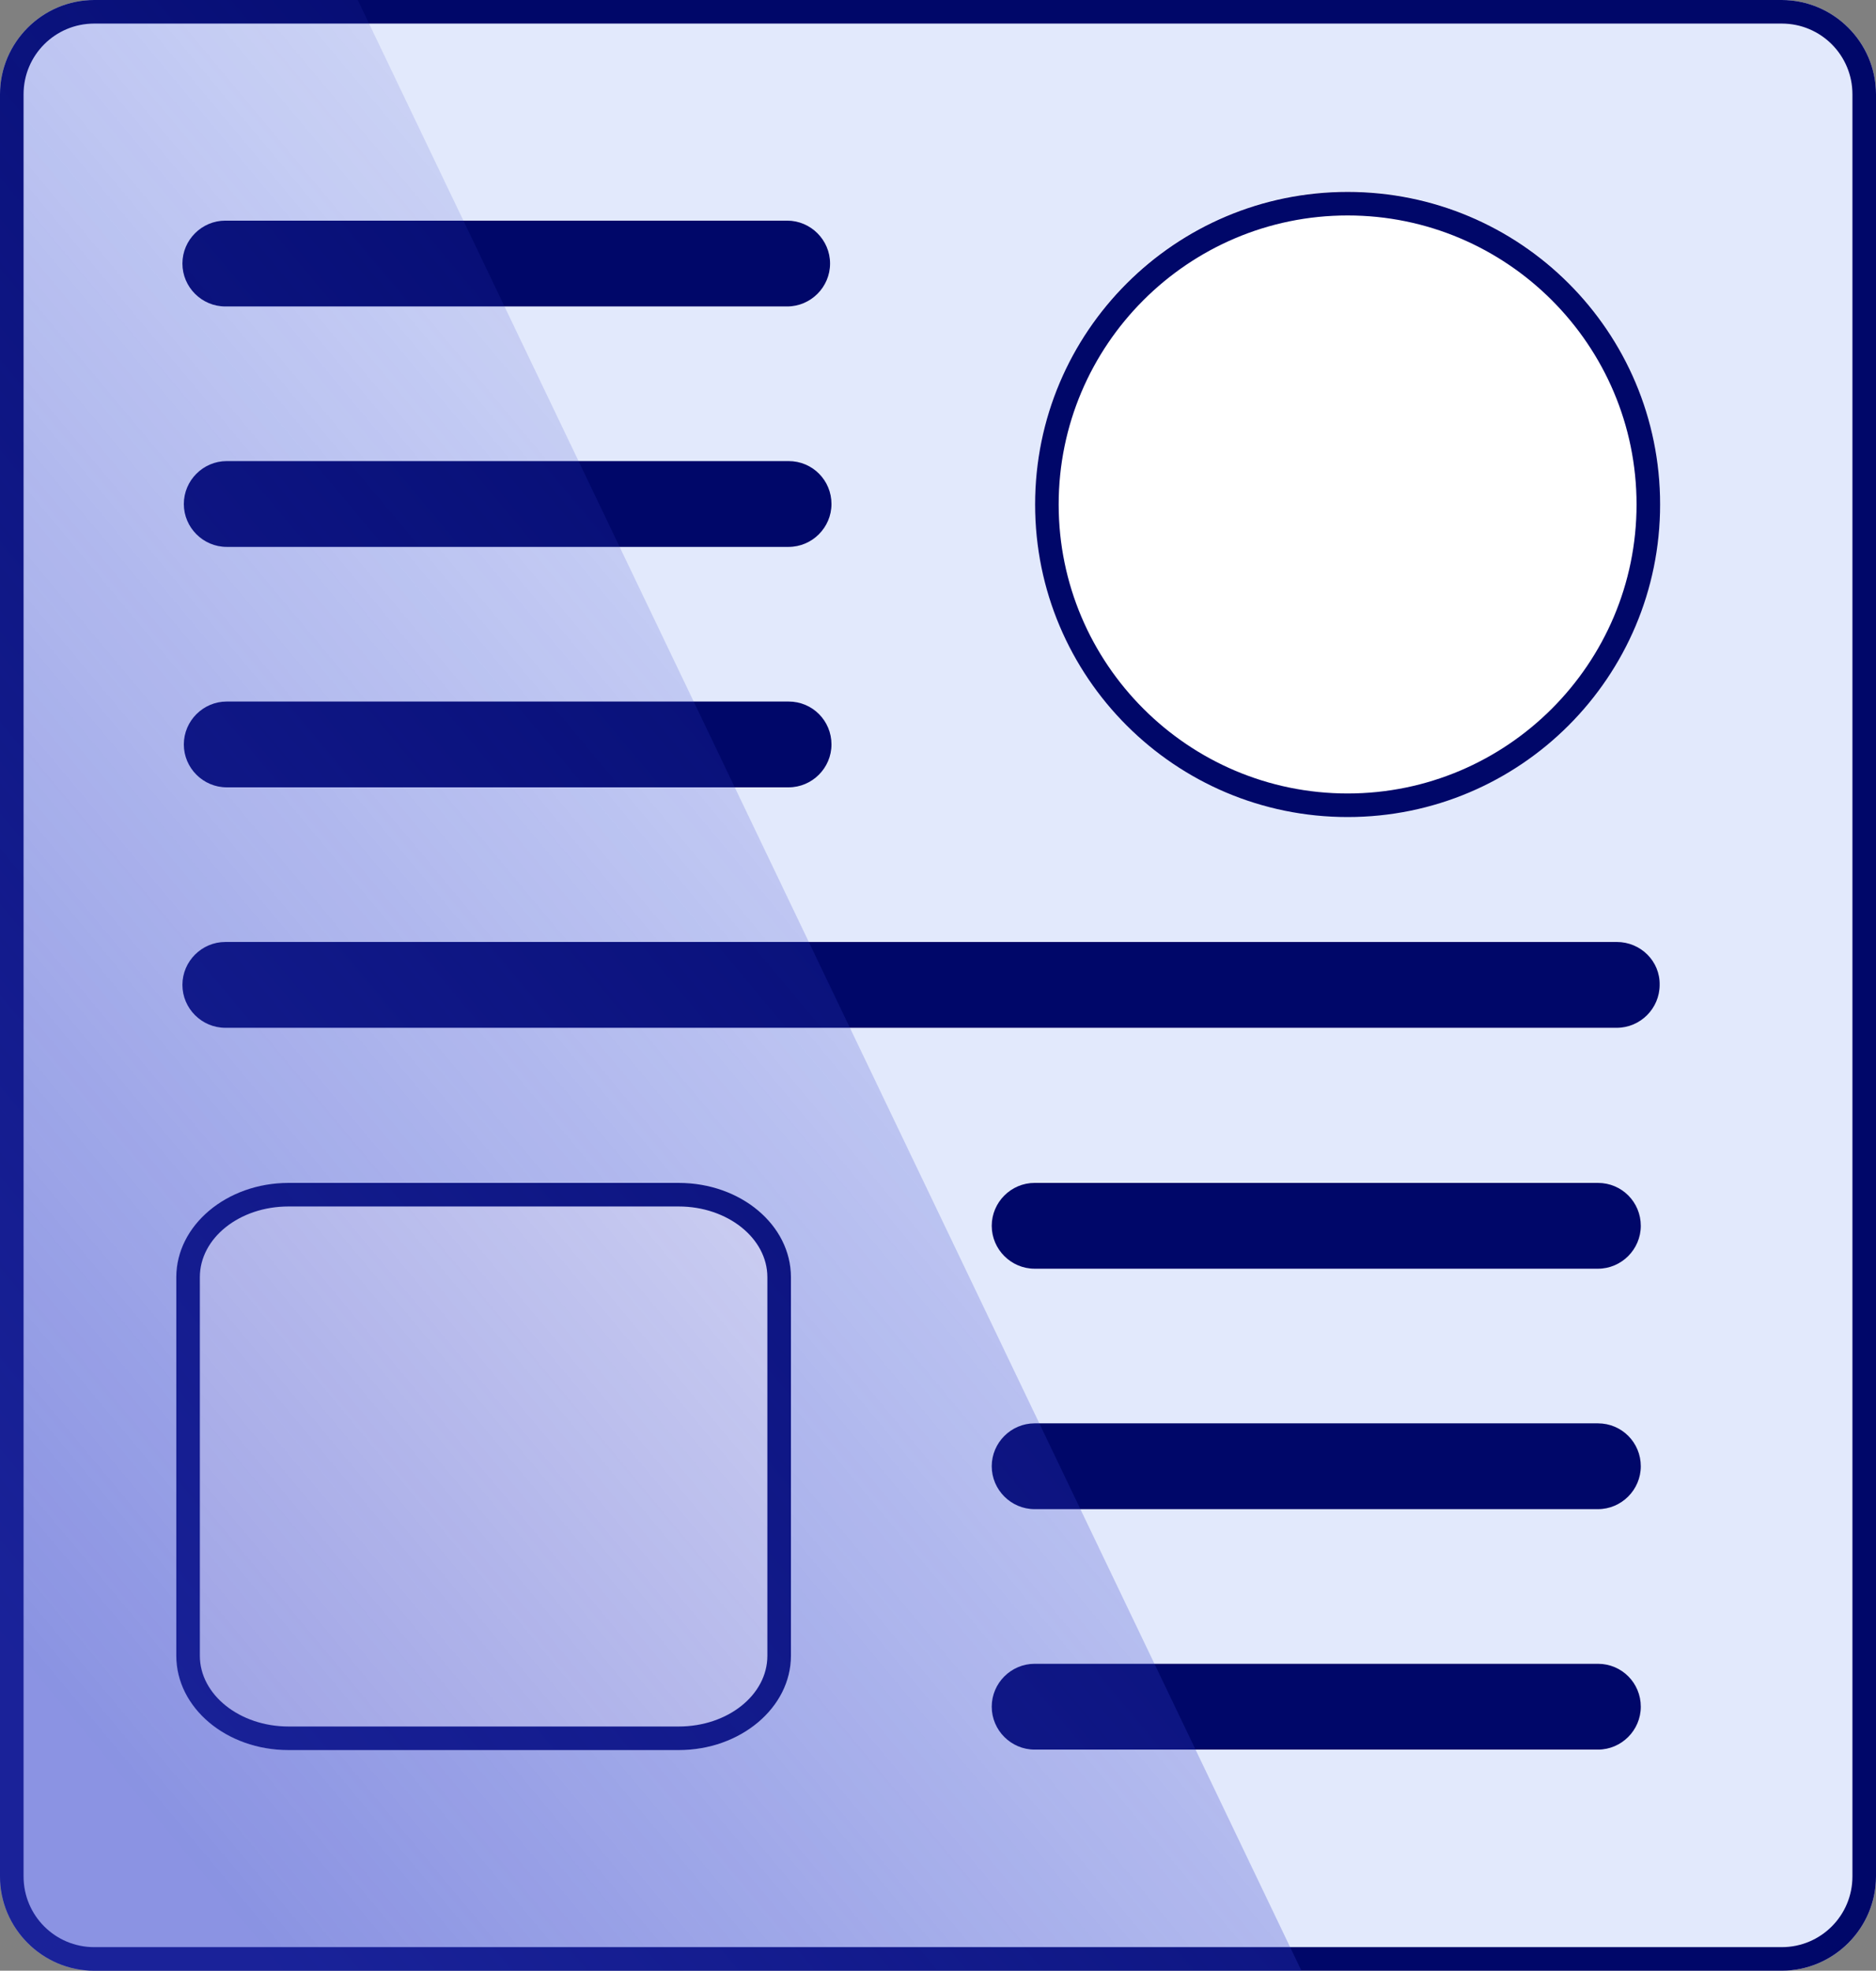
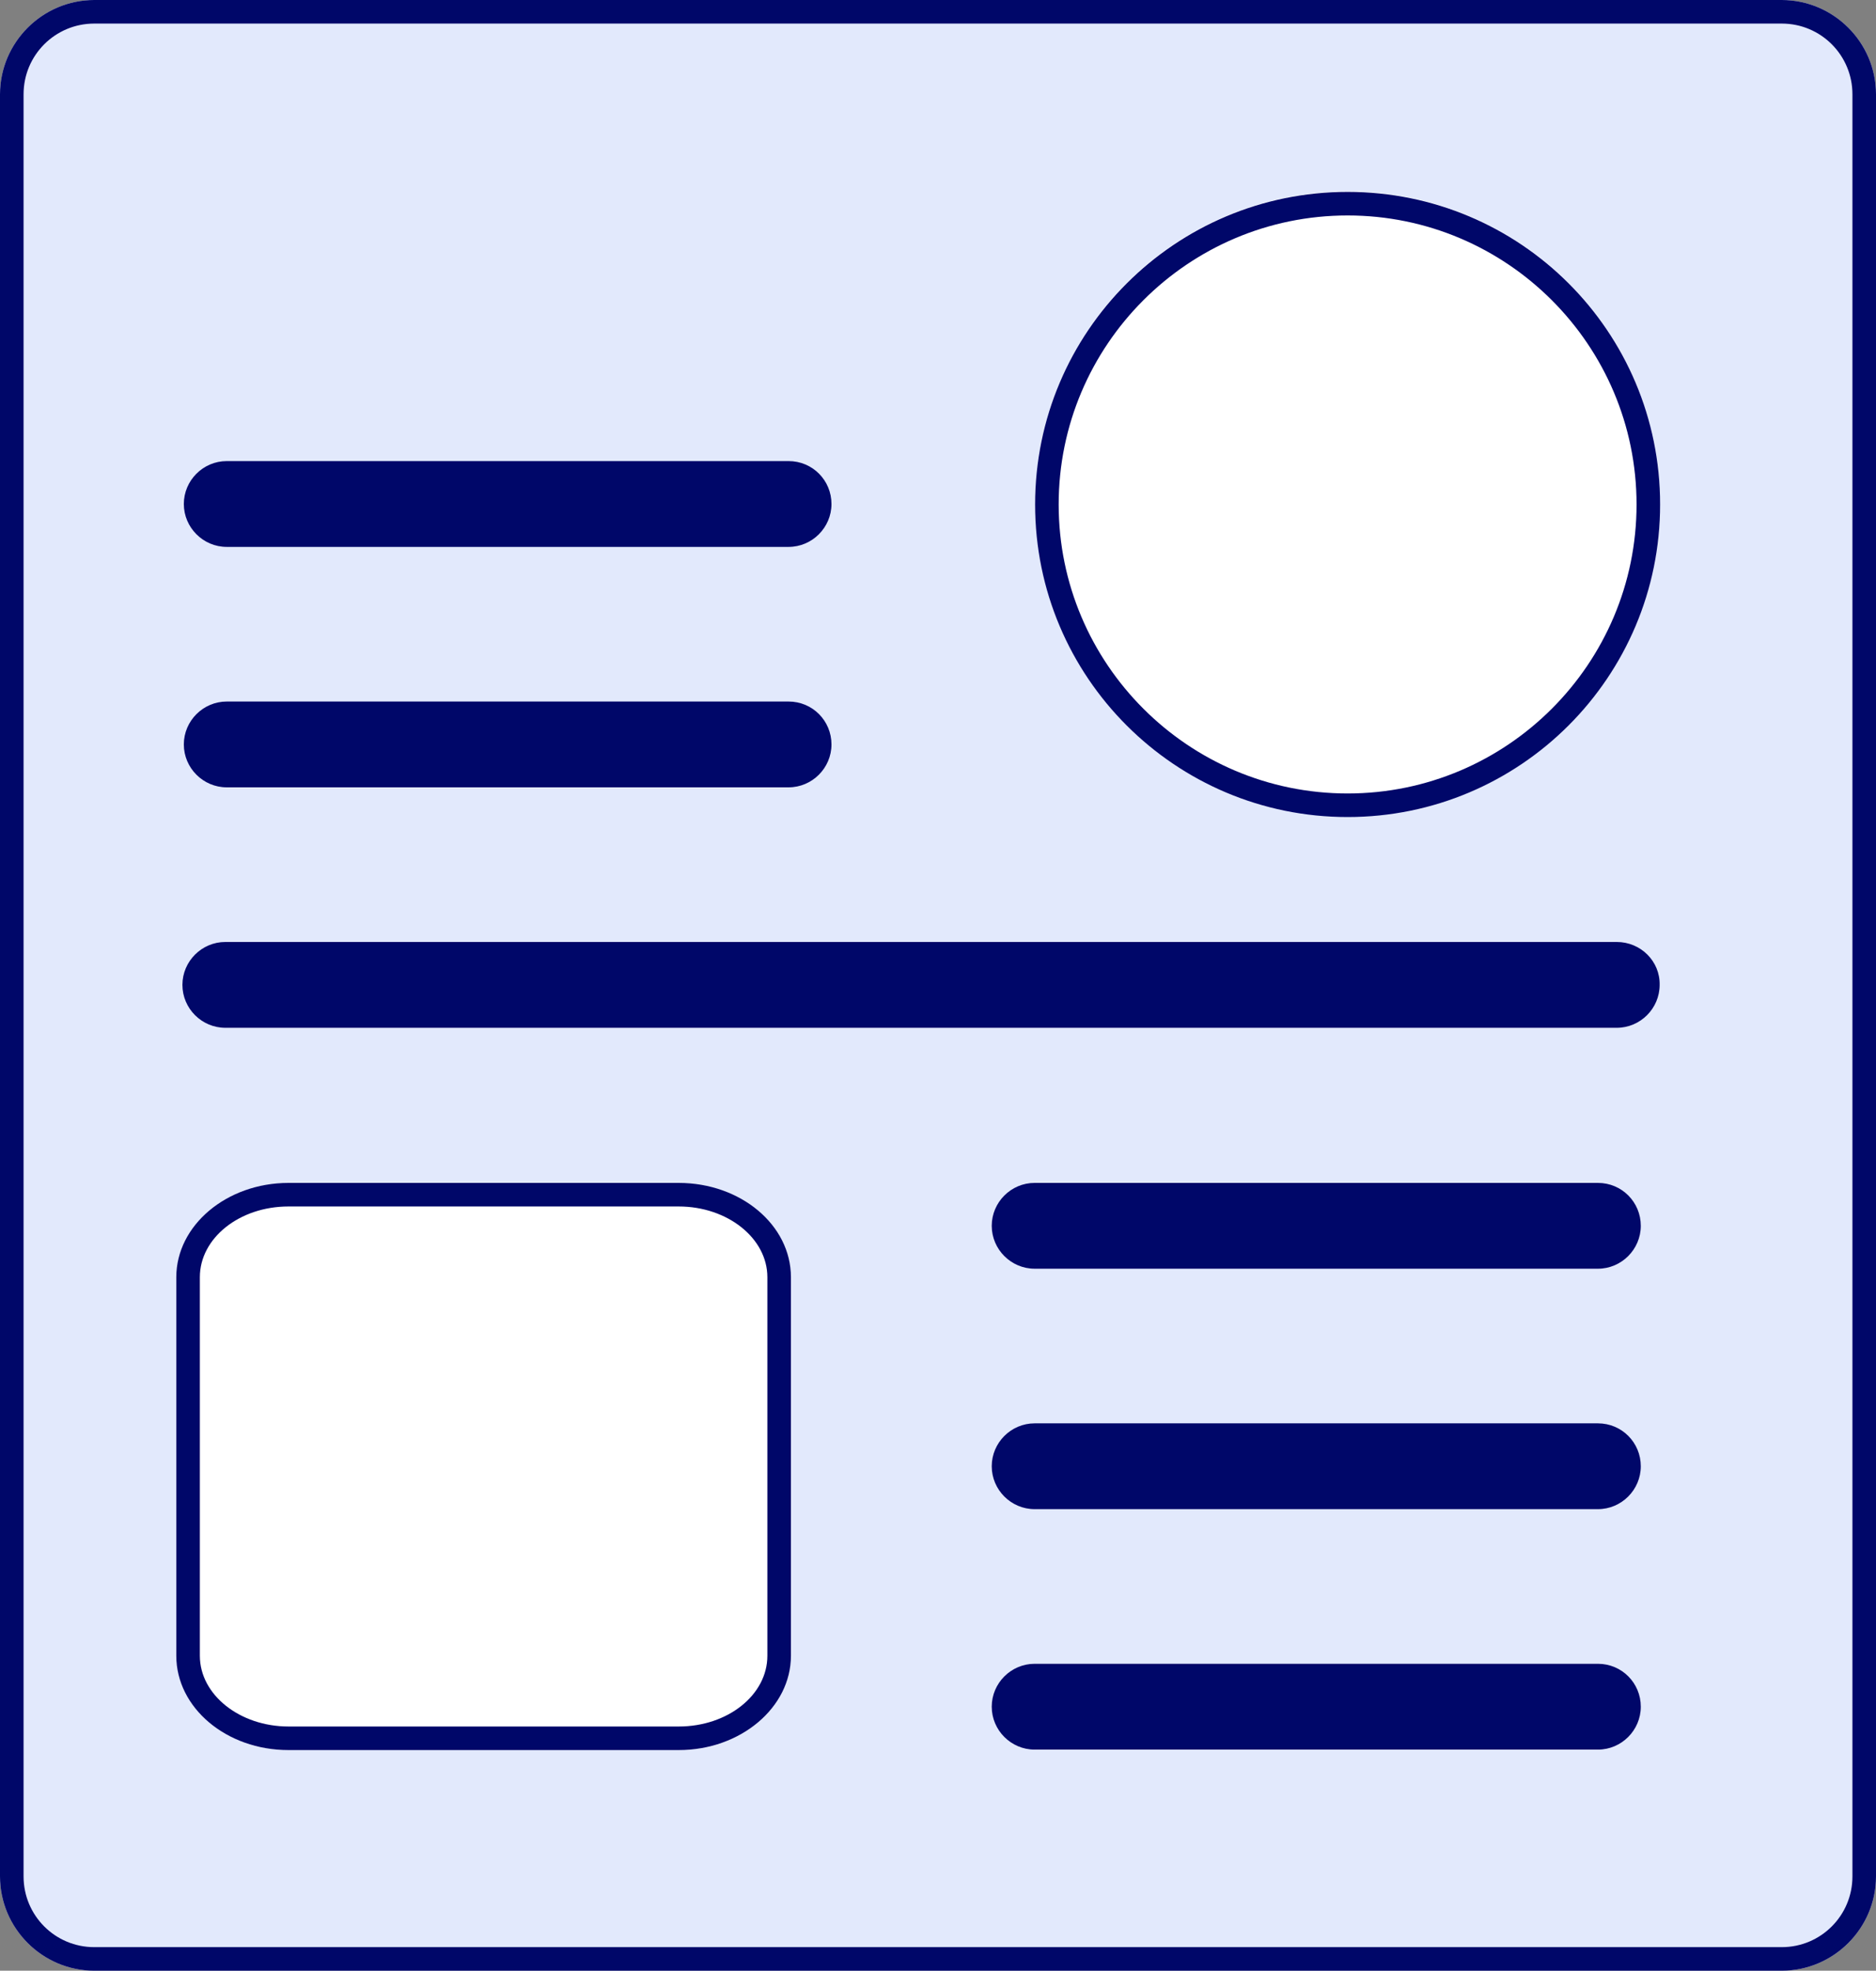
<svg xmlns="http://www.w3.org/2000/svg" version="1.1" x="0px" y="0px" viewBox="0 0 398 418" style="enable-background:new 0 0 398 418;" xml:space="preserve">
  <rect x="0" y="0" width="398" height="418" fill="#808080" stroke="none" />
  <style type="text/css">
	.st0{opacity:0.5;fill:#833DC9;}
	.st1{opacity:0.5;fill:#333DC9;}
	.st2{fill:none;stroke:#000769;stroke-width:5;stroke-linecap:round;stroke-miterlimit:10;}
	.st3{fill:#333DC9;stroke:#000769;stroke-width:5;stroke-miterlimit:10;}
	.st4{fill:none;stroke:#231F20;stroke-width:5;stroke-miterlimit:10;}
	.st5{fill:none;stroke:#231F20;stroke-miterlimit:10;}
	.st6{fill:url(#SVGID_1_);}
	.st7{fill:none;stroke:#000000;stroke-width:5;stroke-miterlimit:10;}
	.st8{fill:#FFFFFF;stroke:#000000;stroke-width:5;stroke-miterlimit:10;}
	.st9{fill:#939598;stroke:#000000;stroke-width:5;stroke-miterlimit:10;}
	.st10{fill:#D1D3D4;stroke:#000000;stroke-width:5;stroke-miterlimit:10;}
	.st11{fill:#F1F2F2;stroke:#000000;stroke-width:5;stroke-miterlimit:10;}
	.st12{fill:#FFFFFF;stroke:#000769;stroke-width:5;stroke-miterlimit:10;}
	.st13{fill:#A3A7E6;stroke:#000769;stroke-width:5;stroke-miterlimit:10;}
	.st14{fill:#000769;}
	.st15{fill:#E2E9FC;stroke:#000769;stroke-width:5;stroke-miterlimit:10;}
	.st16{fill:url(#SVGID_2_);}
	.st17{fill:url(#SVGID_3_);}
	.st18{fill:url(#SVGID_4_);}
	.st19{fill:url(#SVGID_5_);}
	.st20{fill:url(#SVGID_6_);}
	.st21{fill:url(#SVGID_7_);}
	.st22{fill:url(#SVGID_8_);}
	.st23{fill:url(#SVGID_9_);}
	.st24{fill:url(#SVGID_10_);}
	.st25{fill:#FFFFFF;stroke:#231F20;stroke-width:5;stroke-miterlimit:10;}
	.st26{stroke:#000000;stroke-width:5;stroke-miterlimit:10;}
	.st27{fill:none;stroke:#000000;stroke-miterlimit:10;}
	.st28{fill:none;stroke:#231F20;stroke-width:5;stroke-linecap:round;stroke-miterlimit:10;}
	.st29{fill:none;stroke:#231F20;stroke-width:5;stroke-linecap:round;stroke-linejoin:round;stroke-miterlimit:10;}
	.st30{opacity:0.3;}
	.st31{fill:#FFFFFF;stroke:#231F20;stroke-miterlimit:10;}
	.st32{fill:none;stroke:#000000;stroke-width:10;stroke-miterlimit:10;}
	.st33{fill:none;stroke:#000769;stroke-width:10;stroke-miterlimit:10;}
	.st34{opacity:0.5;fill:#000769;}
	.st35{fill:#FFFFFF;}
	.st36{fill:#E5584E;stroke:#000000;stroke-width:5;stroke-miterlimit:10;}
	.st37{fill:#A9463E;stroke:#000000;stroke-width:5;stroke-miterlimit:10;}
	.st38{fill:#F18049;stroke:#000000;stroke-width:5;stroke-miterlimit:10;}
	.st39{fill:#B46638;stroke:#000000;stroke-width:5;stroke-miterlimit:10;}
	.st40{fill:#F5D66A;stroke:#000000;stroke-width:5;stroke-miterlimit:10;}
	.st41{fill:#BDAC4F;stroke:#000000;stroke-width:5;stroke-miterlimit:10;}
	.st42{fill:#4BA1A1;stroke:#000000;stroke-width:5;stroke-miterlimit:10;}
	.st43{fill:#3C8080;stroke:#000000;stroke-width:5;stroke-miterlimit:10;}
	.st44{fill:#005454;stroke:#000000;stroke-width:5;stroke-miterlimit:10;}
	.st45{fill:#184343;stroke:#000000;stroke-width:5;stroke-miterlimit:10;}
	.st46{fill:#2C79AC;stroke:#000000;stroke-width:5;stroke-miterlimit:10;}
	.st47{fill:#39608B;stroke:#000000;stroke-width:5;stroke-miterlimit:10;}
	.st48{fill:#48535D;stroke:#000000;stroke-width:5;stroke-miterlimit:10;}
	.st49{fill:#292D33;stroke:#000000;stroke-width:5;stroke-miterlimit:10;}
	.st50{fill:#F6F6F6;stroke:#000000;stroke-width:5;stroke-miterlimit:10;}
	.st51{fill:#0088CC;stroke:#000000;stroke-width:5;stroke-miterlimit:10;}
	.st52{fill:#ECEBEC;stroke:#000000;stroke-width:5;stroke-miterlimit:10;}
	.st53{fill:#333333;stroke:#000000;stroke-width:5;stroke-miterlimit:10;}
	.st54{fill:#C4C4C4;stroke:#000000;stroke-width:5;stroke-miterlimit:10;}
	.st55{fill:#919DA9;stroke:#000000;stroke-width:5;stroke-miterlimit:10;}
	.st56{fill:#7A8594;stroke:#000000;stroke-width:5;stroke-miterlimit:10;}
	.st57{fill:#A3A7E6;}
	.st58{fill:#E2E9FC;}
	.st59{opacity:0.5;fill:url(#SVGID_11_);}
	.st60{opacity:0.5;fill:url(#SVGID_12_);}
	.st61{fill:#333DC9;}
	.st62{opacity:0.5;fill:url(#SVGID_13_);}
	.st63{opacity:0.5;fill:url(#SVGID_14_);}
	.st64{opacity:0.5;fill:url(#SVGID_15_);}
	.st65{opacity:0.5;fill:url(#SVGID_16_);}
	.st66{opacity:0.5;fill:url(#SVGID_17_);}
	.st67{opacity:0.5;fill:url(#SVGID_18_);}
	.st68{opacity:0.5;fill:url(#SVGID_19_);}
	.st69{opacity:0.5;fill:url(#SVGID_20_);}
	.st70{opacity:0.5;fill:url(#SVGID_21_);}
	.st71{opacity:0.5;fill:url(#SVGID_22_);}
	.st72{opacity:0.5;fill:url(#SVGID_23_);}
	.st73{opacity:0.5;fill:url(#SVGID_24_);}
	.st74{opacity:0.5;fill:url(#SVGID_25_);}
	.st75{opacity:0.5;fill:url(#SVGID_26_);}
	.st76{opacity:0.5;fill:url(#SVGID_27_);}
	.st77{opacity:0.5;fill:url(#SVGID_28_);}
	.st78{opacity:0.5;fill:url(#SVGID_29_);}
	.st79{opacity:0.5;fill:url(#SVGID_30_);}
	.st80{opacity:0.5;fill:url(#Path_37_);enable-background:new    ;}
	.st81{fill:#FFFFFF;stroke:#000769;stroke-width:5;}
	.st82{fill:#E2E9FC;stroke:#000769;stroke-width:5.714;}
	.st83{fill:#A3A7E6;stroke:#000769;stroke-width:5.714;}
	.st84{fill:#FFFFFF;stroke:#000769;stroke-width:5.714;}
	.st85{fill:url(#Rectangle_14_);fill-opacity:0.5;}
	.st86{fill:#A3A7E6;stroke:#000769;stroke-width:4.673;}
	.st87{fill:url(#Combined-Shape_9_);stroke:#000769;stroke-width:5.608;}
	.st88{fill:#E2E9FC;stroke:#000769;stroke-width:4.673;}
	.st89{fill:url(#Rectangle_15_);stroke:#000769;stroke-width:4.673;}
	.st90{fill:#FFFFFF;stroke:#000769;stroke-width:4.673;}
	.st91{fill:url(#shadow_4_);fill-opacity:0.6;}
	.st92{fill:url(#Combined-Shape_10_);}
	.st93{fill:#231F20;}
	.st94{fill:url(#SVGID_31_);}
	.st95{fill:url(#SVGID_32_);}
	.st96{fill:url(#SVGID_33_);}
	.st97{fill:url(#SVGID_34_);}
	.st98{fill:url(#SVGID_35_);}
	.st99{fill:url(#SVGID_36_);}
	.st100{opacity:0.5;fill:url(#SVGID_37_);}
	.st101{opacity:0.5;fill:url(#SVGID_38_);}
	.st102{opacity:0.5;fill:url(#SVGID_39_);}
	.st103{opacity:0.5;fill:url(#SVGID_40_);}
	.st104{fill:url(#SVGID_41_);}
	.st105{fill:url(#SVGID_42_);}
	.st106{opacity:0.5;fill:url(#SVGID_43_);}
	.st107{fill:url(#Combined-Shape_11_);stroke:#000769;stroke-width:5.608;}
	.st108{fill:url(#SVGID_44_);stroke:#000769;stroke-width:5.608;}
	.st109{fill:#A3A7E6;stroke:#231F20;stroke-width:5;stroke-miterlimit:10;}
	.st110{fill:url(#SVGID_45_);}
	.st111{fill:url(#SVGID_46_);}
	.st112{fill:url(#SVGID_47_);}
	.st113{opacity:0.5;fill:url(#SVGID_48_);}
	.st114{opacity:0.5;fill:url(#SVGID_49_);}
	.st115{opacity:0.5;fill:url(#SVGID_50_);}
	.st116{fill:url(#Rectangle_16_);stroke:#000769;stroke-width:4.673;}
	.st117{fill:url(#shadow_5_);fill-opacity:0.6;}
	.st118{fill:url(#SVGID_51_);fill-opacity:0.6;}
	.st119{fill:url(#SVGID_52_);fill-opacity:0.6;}
	.st120{fill:url(#SVGID_53_);fill-opacity:0.6;}
	.st121{fill:url(#SVGID_54_);fill-opacity:0.6;}
	.st122{fill:url(#SVGID_55_);fill-opacity:0.6;}
	.st123{fill:url(#SVGID_56_);fill-opacity:0.6;}
	.st124{fill:url(#SVGID_57_);fill-opacity:0.6;}
	.st125{fill:url(#SVGID_58_);fill-opacity:0.6;}
	.st126{fill:url(#Rectangle_17_);fill-opacity:0.5;}
	.st127{opacity:0.5;fill:url(#SVGID_59_);}
	.st128{opacity:0.5;fill:url(#SVGID_60_);}
	.st129{opacity:0.5;fill:url(#Path_39_);enable-background:new    ;}
	.st130{opacity:0.5;fill:url(#Path_40_);enable-background:new    ;}
	.st131{opacity:0.5;fill:url(#SVGID_61_);}
	.st132{opacity:0.5;fill:url(#SVGID_62_);}
	.st133{opacity:0.5;fill:url(#SVGID_63_);}
	.st134{opacity:0.5;fill:url(#SVGID_64_);enable-background:new    ;}
	.st135{opacity:0.5;fill:url(#SVGID_65_);enable-background:new    ;}
	.st136{opacity:0.5;fill:url(#SVGID_66_);}
	.st137{opacity:0.5;fill:url(#SVGID_67_);enable-background:new    ;}
	.st138{opacity:0.5;fill:url(#SVGID_68_);enable-background:new    ;}
	.st139{opacity:0.5;fill:url(#SVGID_69_);enable-background:new    ;}
	.st140{opacity:0.5;fill:url(#SVGID_70_);enable-background:new    ;}
</style>
  <g id="Layer_1">
    <g>
      <g>
        <path class="st58" d="M378,0H20C9,0,0,9,0,20v378c0,11,9,20,20,20h358c11,0,20-9,20-20V20C398,9,389,0,378,0z" />
        <path class="st14" d="M378,5c8.3,0,15,6.7,15,15v378c0,8.3-6.7,15-15,15H20c-8.3,0-15-6.7-15-15V20c0-8.3,6.7-15,15-15H378      M378,0H20C9,0,0,9,0,20v378c0,11,9,20,20,20h358c11,0,20-9,20-20V20C398,9,389,0,378,0L378,0z" />
      </g>
      <g>
        <path class="st35" d="M61.2,371.2H144c13.1,0,23.8-9,23.8-20v-80.3c0-11-10.6-20-23.8-20H61.2c-13.1,0-23.8,9-23.8,20v80.3     C37.5,362.2,48.1,371.2,61.2,371.2z" />
        <path class="st14" d="M144,255.9c10.3,0,18.8,6.7,18.8,15v80.3c0,8.3-8.4,15-18.8,15H61.2c-10.3,0-18.8-6.7-18.8-15v-80.3     c0-8.3,8.4-15,18.8-15H144 M144,250.9H61.2c-13.1,0-23.8,9-23.8,20v80.3c0,11,10.6,20,23.8,20H144c13.1,0,23.8-9,23.8-20v-80.3     C167.8,259.8,157.1,250.9,144,250.9L144,250.9z" />
      </g>
      <g>
-         <path class="st14" d="M167,46.8H47.8c-5,0-9.1,4.1-9.1,9.1v0c0,5,4.1,9.1,9.1,9.1H167c5,0,9.1-4.1,9.1-9.1v0     C176.1,50.9,172,46.8,167,46.8z" />
-       </g>
+         </g>
      <g>
        <path class="st14" d="M167.3,97.8H48.1c-5,0-9.1,4.1-9.1,9.1v0c0,5,4.1,9.1,9.1,9.1h119.2c5,0,9.1-4.1,9.1-9.1v0     C176.4,101.9,172.4,97.8,167.3,97.8z" />
      </g>
      <g>
        <path class="st14" d="M167.3,148.8H48.1c-5,0-9.1,4.1-9.1,9.1v0c0,5,4.1,9.1,9.1,9.1h119.2c5,0,9.1-4.1,9.1-9.1v0     C176.4,152.9,172.4,148.8,167.3,148.8z" />
      </g>
      <g>
        <path class="st14" d="M339,250.9H219.5c-5,0-9.1,4.1-9.1,9.1l0,0c0,5,4.1,9.1,9.1,9.1H339c5,0,9.1-4.1,9.1-9.1l0,0     C348.1,255,344.1,250.9,339,250.9z" />
      </g>
      <g>
        <path class="st14" d="M339,301.9H219.5c-5,0-9.1,4.1-9.1,9.1v0c0,5,4.1,9.1,9.1,9.1H339c5,0,9.1-4.1,9.1-9.1v0     C348.1,306,344.1,301.9,339,301.9z" />
      </g>
      <g>
        <path class="st14" d="M339,352.9H219.5c-5,0-9.1,4.1-9.1,9.1v0c0,5,4.1,9.1,9.1,9.1H339c5,0,9.1-4.1,9.1-9.1v0     C348.1,357,344.1,352.9,339,352.9z" />
      </g>
      <g>
        <path class="st14" d="M343,199.8H47.8c-5,0-9.1,4.1-9.1,9.1v0c0,5,4.1,9.1,9.1,9.1H343c5,0,9.1-4.1,9.1-9.1v0     C352.2,203.9,348.1,199.8,343,199.8z" />
      </g>
      <g>
        <circle class="st35" cx="285.9" cy="106.9" r="66.3" />
        <path class="st14" d="M285.9,45.7c33.8,0,61.3,27.5,61.3,61.3s-27.5,61.3-61.3,61.3s-61.3-27.5-61.3-61.3S252.1,45.7,285.9,45.7      M285.9,40.7c-36.6,0-66.3,29.7-66.3,66.3c0,36.6,29.7,66.3,66.3,66.3c36.6,0,66.3-29.7,66.3-66.3     C352.2,70.3,322.5,40.7,285.9,40.7L285.9,40.7z" />
      </g>
      <linearGradient id="SVGID_1_" gradientUnits="userSpaceOnUse" x1="-7.898" y1="336.363" x2="223.342" y2="143.111">
        <stop offset="0" style="stop-color:#333DC9" />
        <stop offset="1" style="stop-color:#333DC9;stop-opacity:0.2" />
      </linearGradient>
-       <path style="opacity:0.5;fill:url(#SVGID_1_);enable-background:new    ;" d="M0,20v378c0,11,9,20,20,20h256.1L75.9,0H20    C9,0,0,9,0,20z" />
    </g>
  </g>
  <g id="Layer_2">
</g>
</svg>